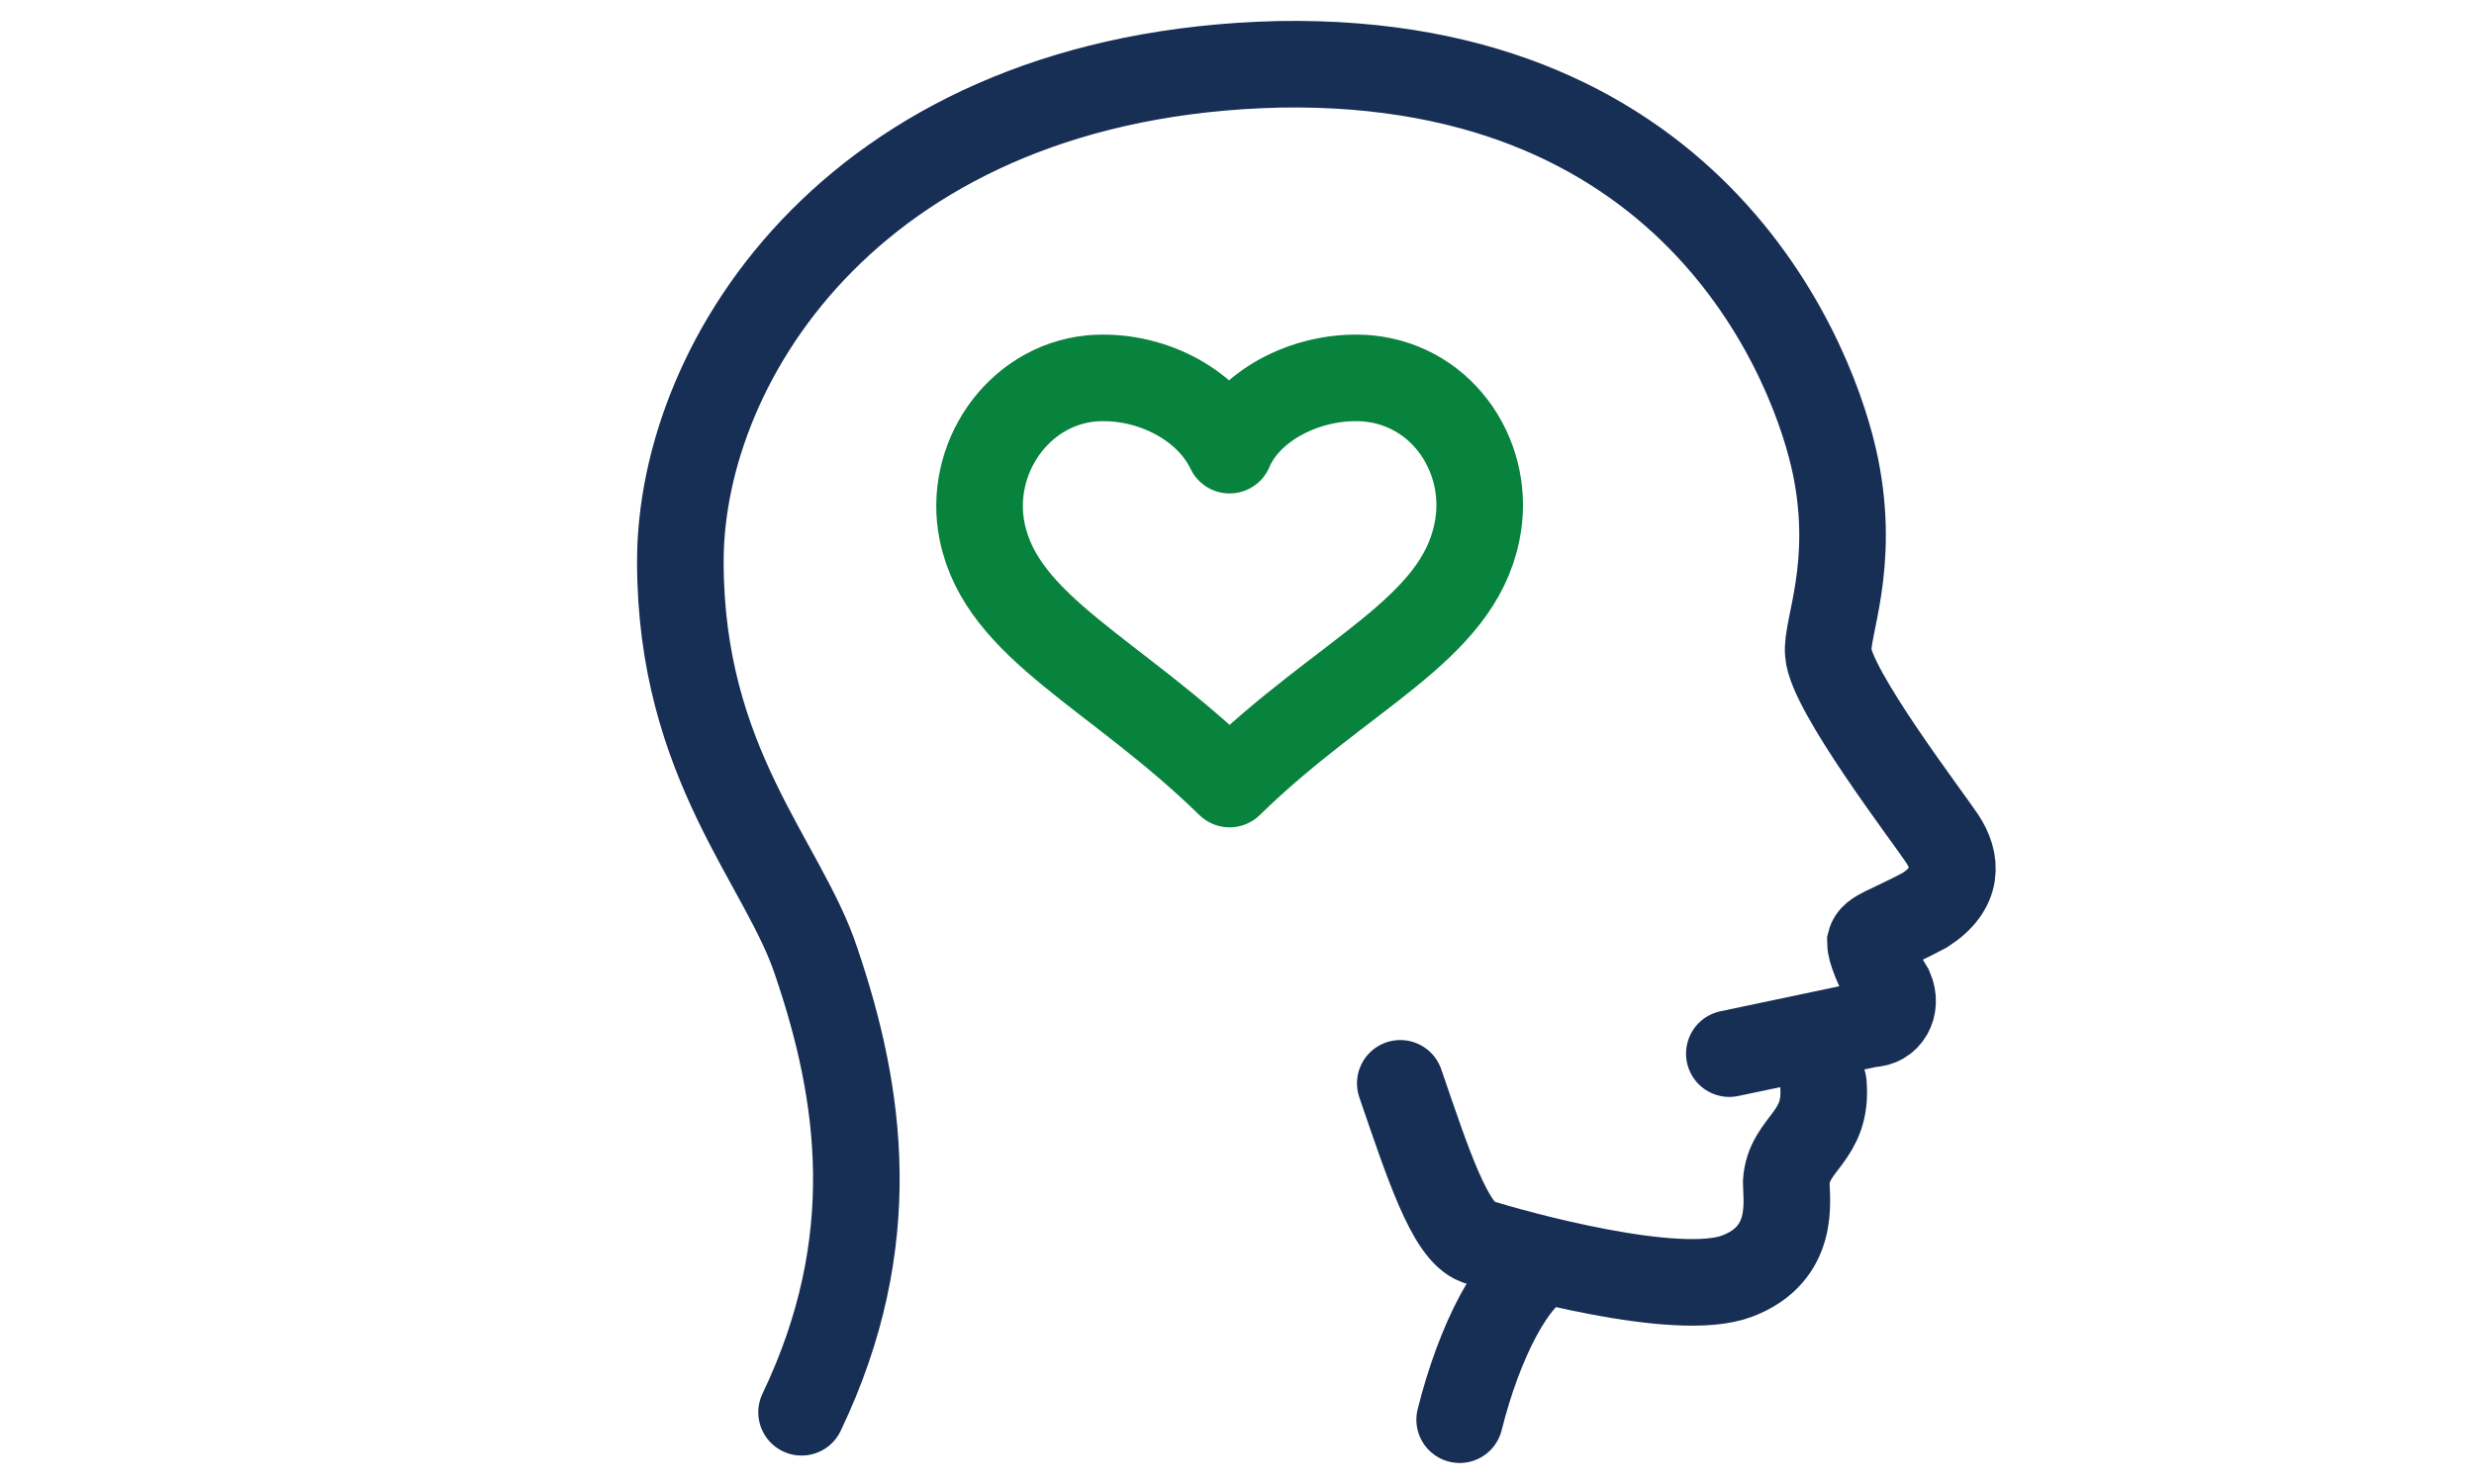
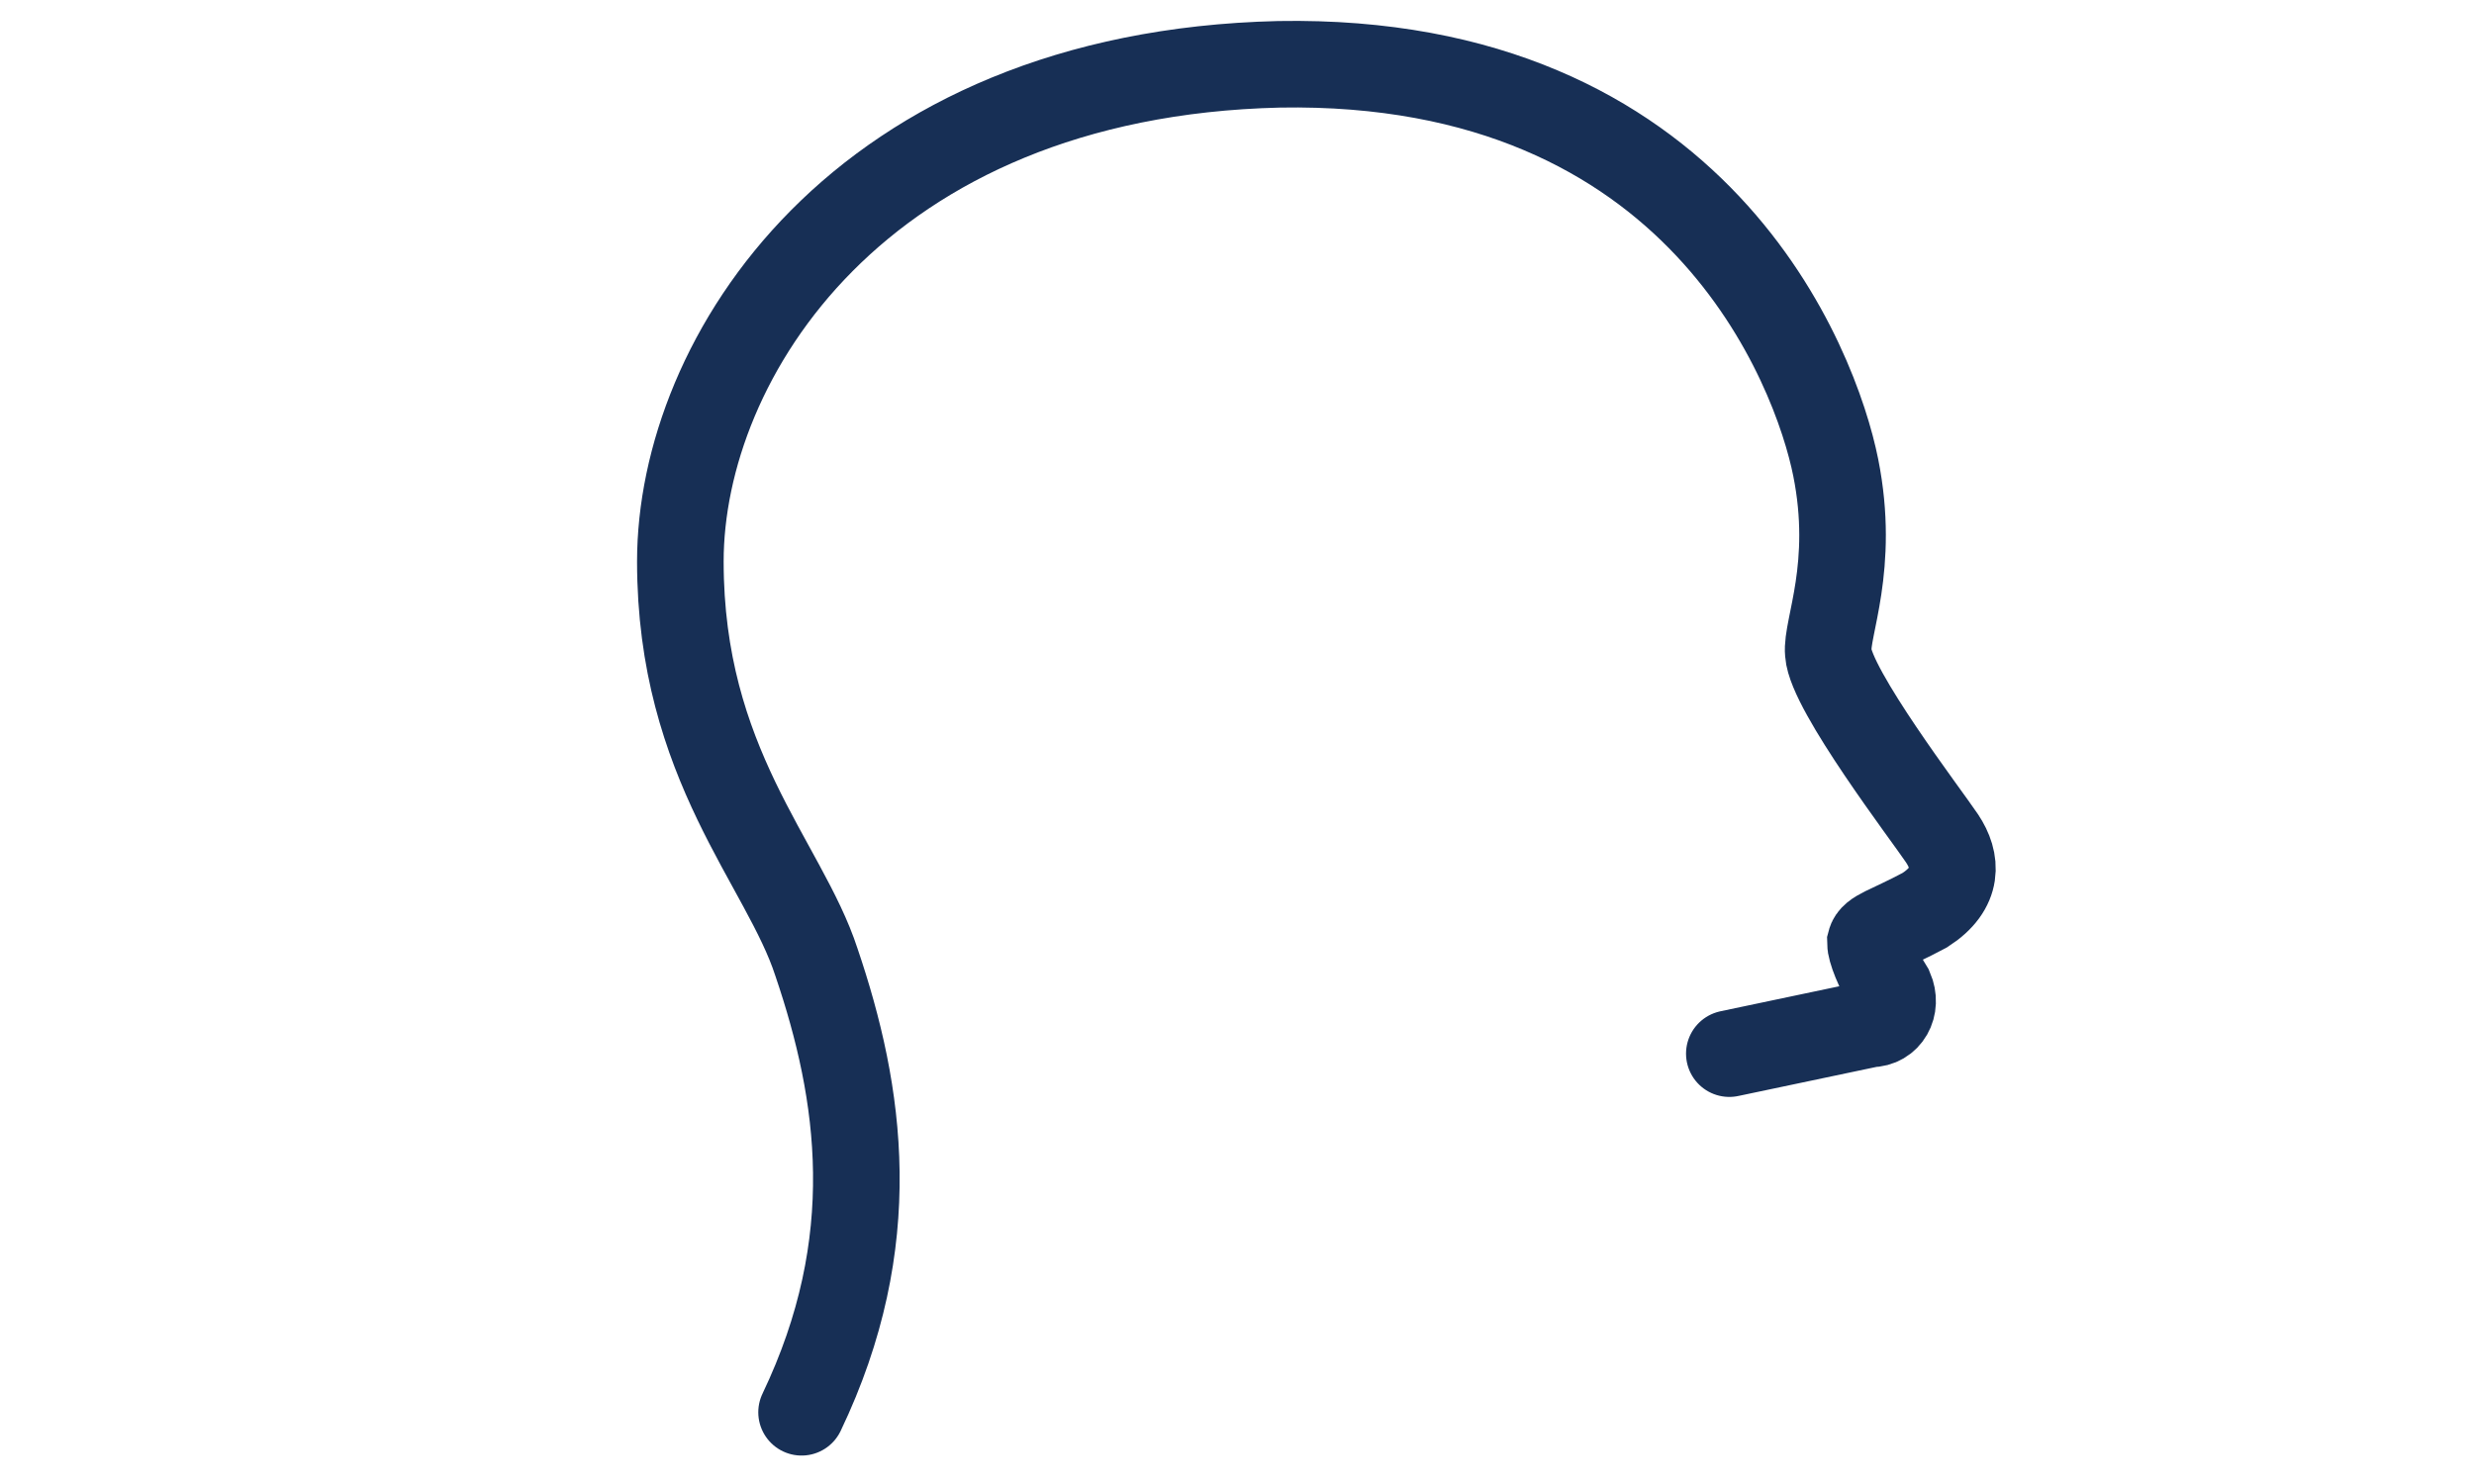
<svg xmlns="http://www.w3.org/2000/svg" version="1.1" id="Layer_1" x="0px" y="0px" viewBox="0 0 100 60" style="enable-background:new 0 0 100 60;" xml:space="preserve">
  <style type="text/css">
	.st0{fill:none;stroke:#FFFFFF;stroke-width:3.5;stroke-linecap:round;stroke-miterlimit:10;}
	.st1{fill:none;stroke:#08833D;stroke-width:3.5;stroke-linecap:round;stroke-linejoin:round;stroke-miterlimit:10;}
	.st2{fill:none;stroke:#172F55;stroke-width:3.5;stroke-linecap:round;stroke-miterlimit:10;}
</style>
  <path class="st2" d="M69.9,42.6l5.7-1.2c0.7,0,1.1-0.7,0.8-1.4c-0.5-0.8-0.8-1.6-0.8-1.9c0.1-0.4,0.7-0.5,2.2-1.3  c1.4-0.9,1.3-2,0.7-2.9c-0.6-0.9-4.5-6-4.6-7.5c-0.1-1,1.1-3.5,0.3-7.5c-0.8-4-5.5-16.6-22.5-16.3C34.7,3,27.5,14.5,27.5,22.7  c0,8.2,4.2,12.2,5.5,16.2c1.8,5.3,2.7,11.3-0.6,18.2" />
-   <path class="st2" d="M59,57.4c0.8-3.2,2.2-5.9,3.5-6.4" />
-   <path class="st2" d="M56.6,43.8c1.1,3.2,2,6,3.1,6.4c1.6,0.5,8.1,2.3,10.5,1.4c2.4-0.9,2-3.1,2-3.8c0.1-1.6,1.7-1.8,1.5-4" />
-   <path class="st1" d="M55.3,15.3c-2.3-0.2-4.8,1-5.6,2.9c-0.9-1.9-3.3-3.1-5.6-2.9c-3,0.3-5,3.3-4.4,6.2c0.8,3.9,5.4,5.7,10,10.2  c4.6-4.5,9.2-6.2,10-10.2C60.3,18.6,58.4,15.6,55.3,15.3z" />
</svg>